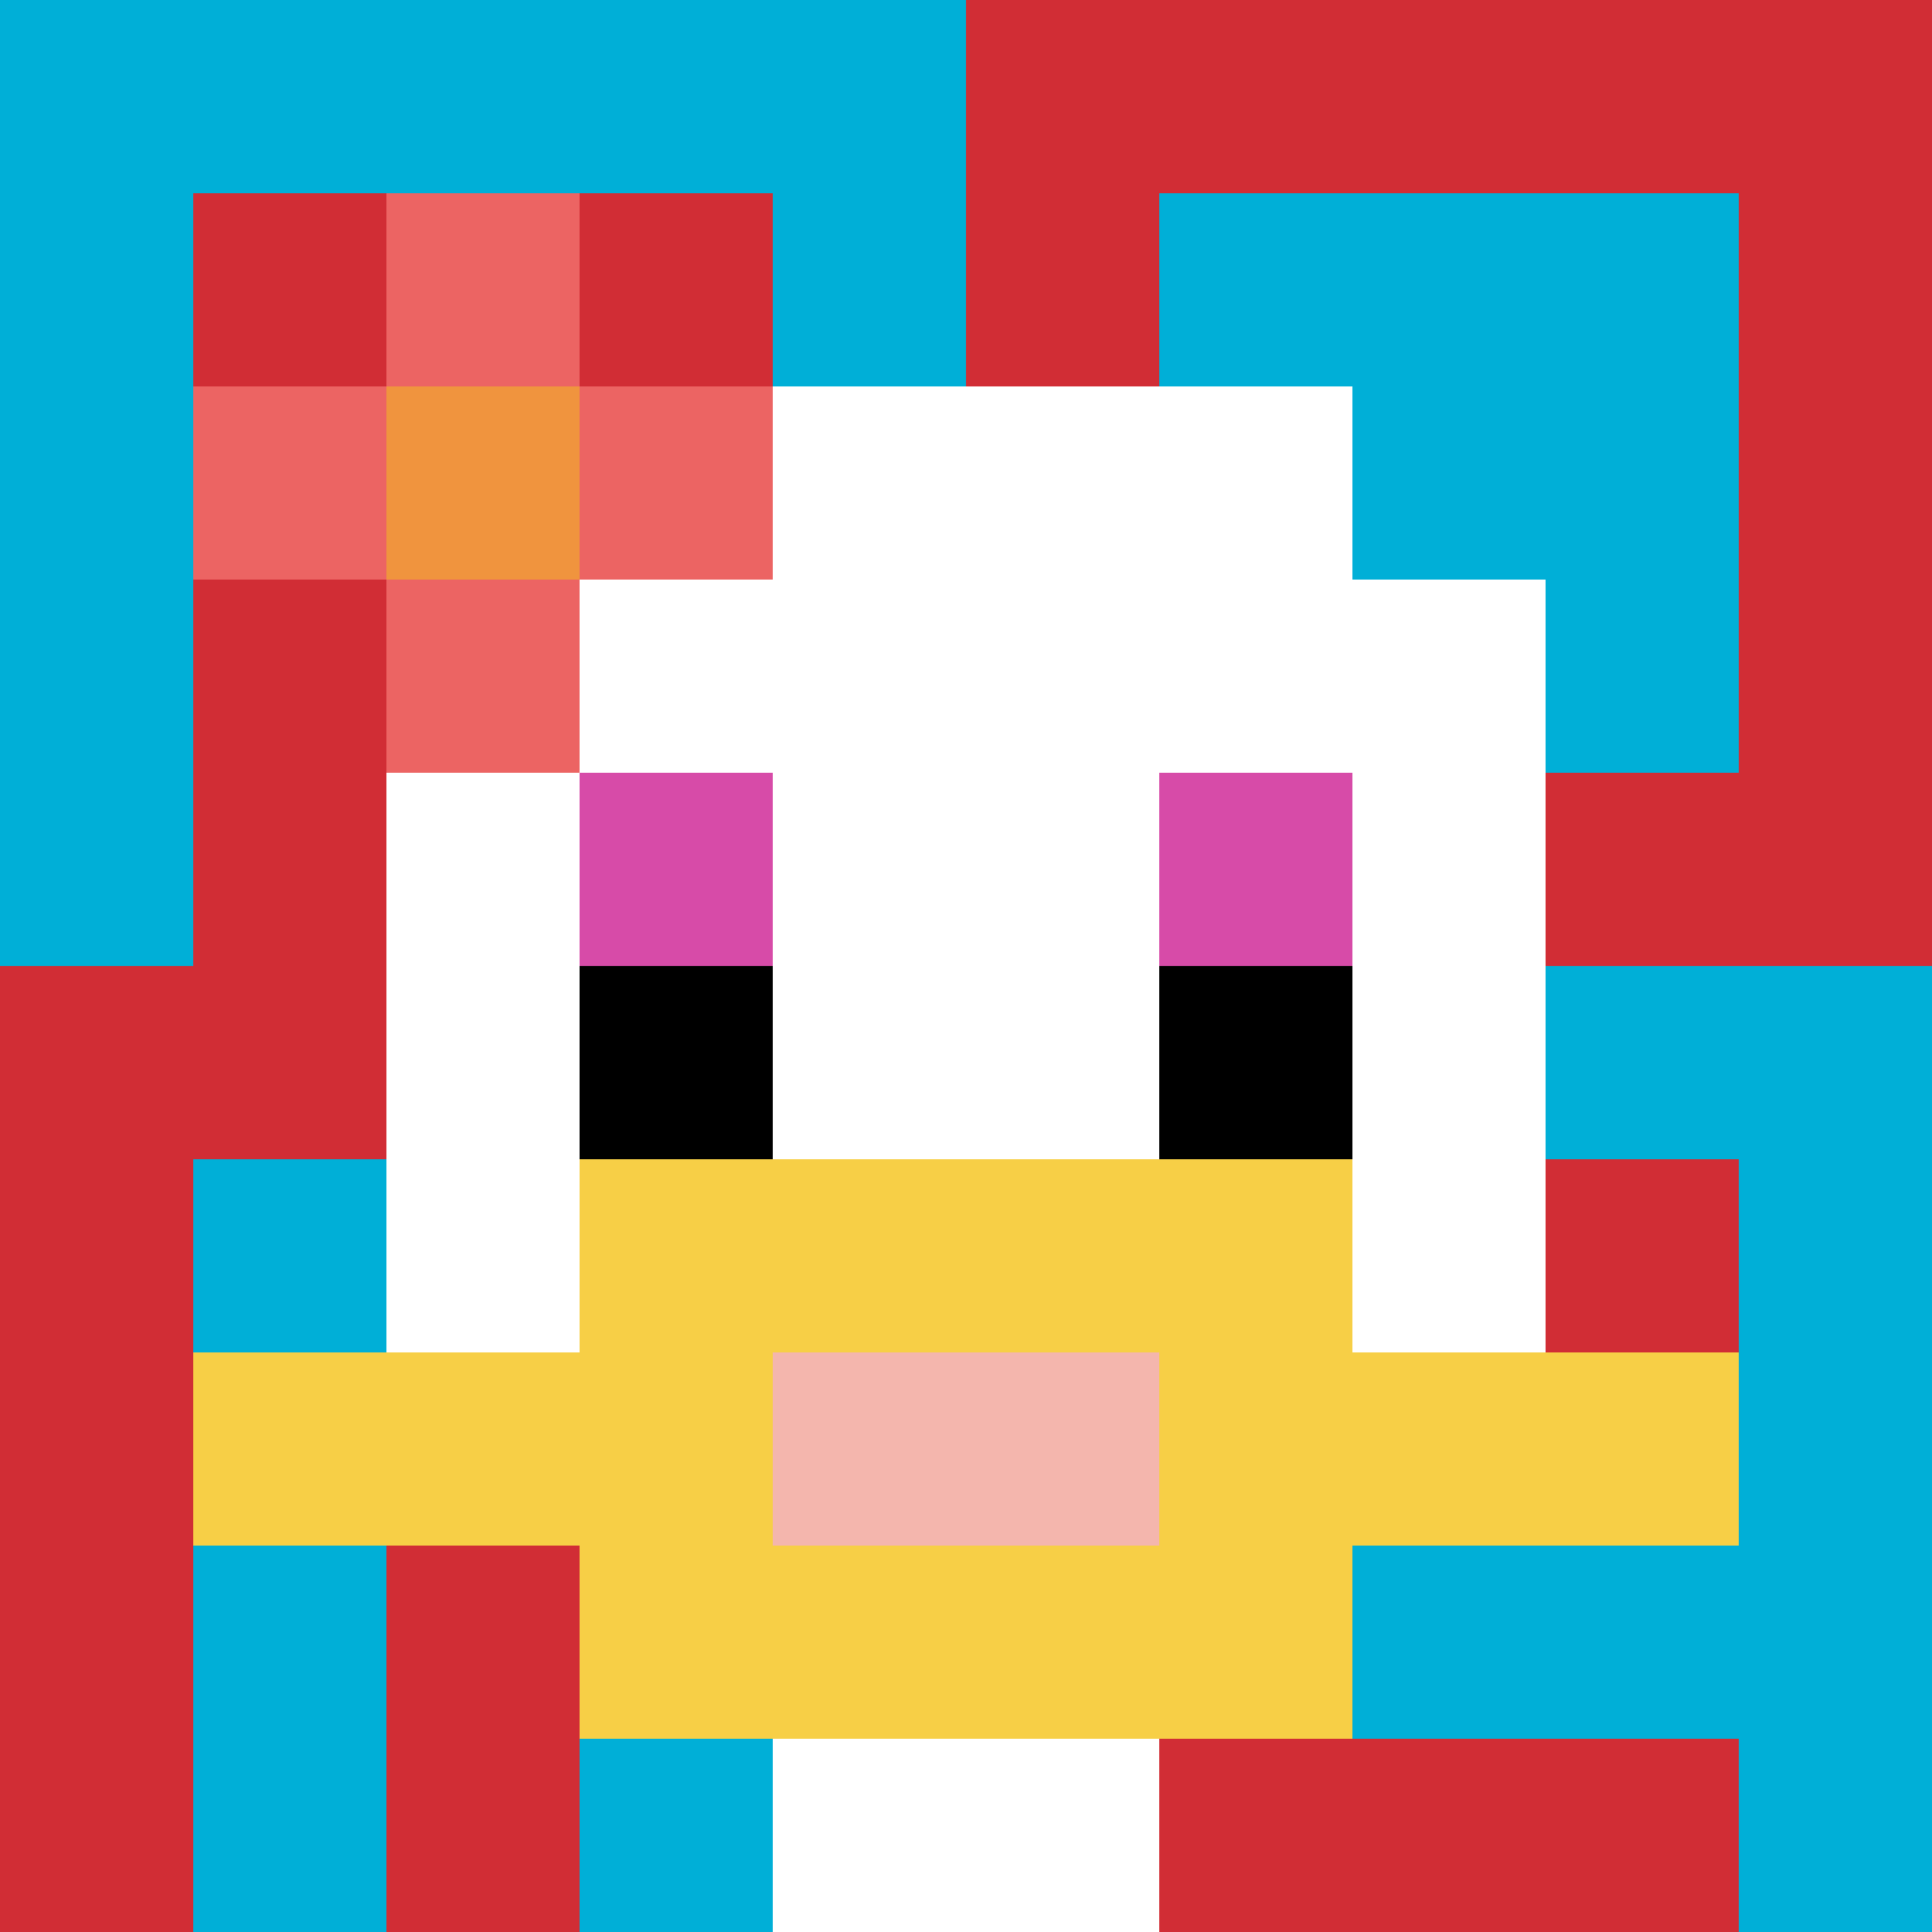
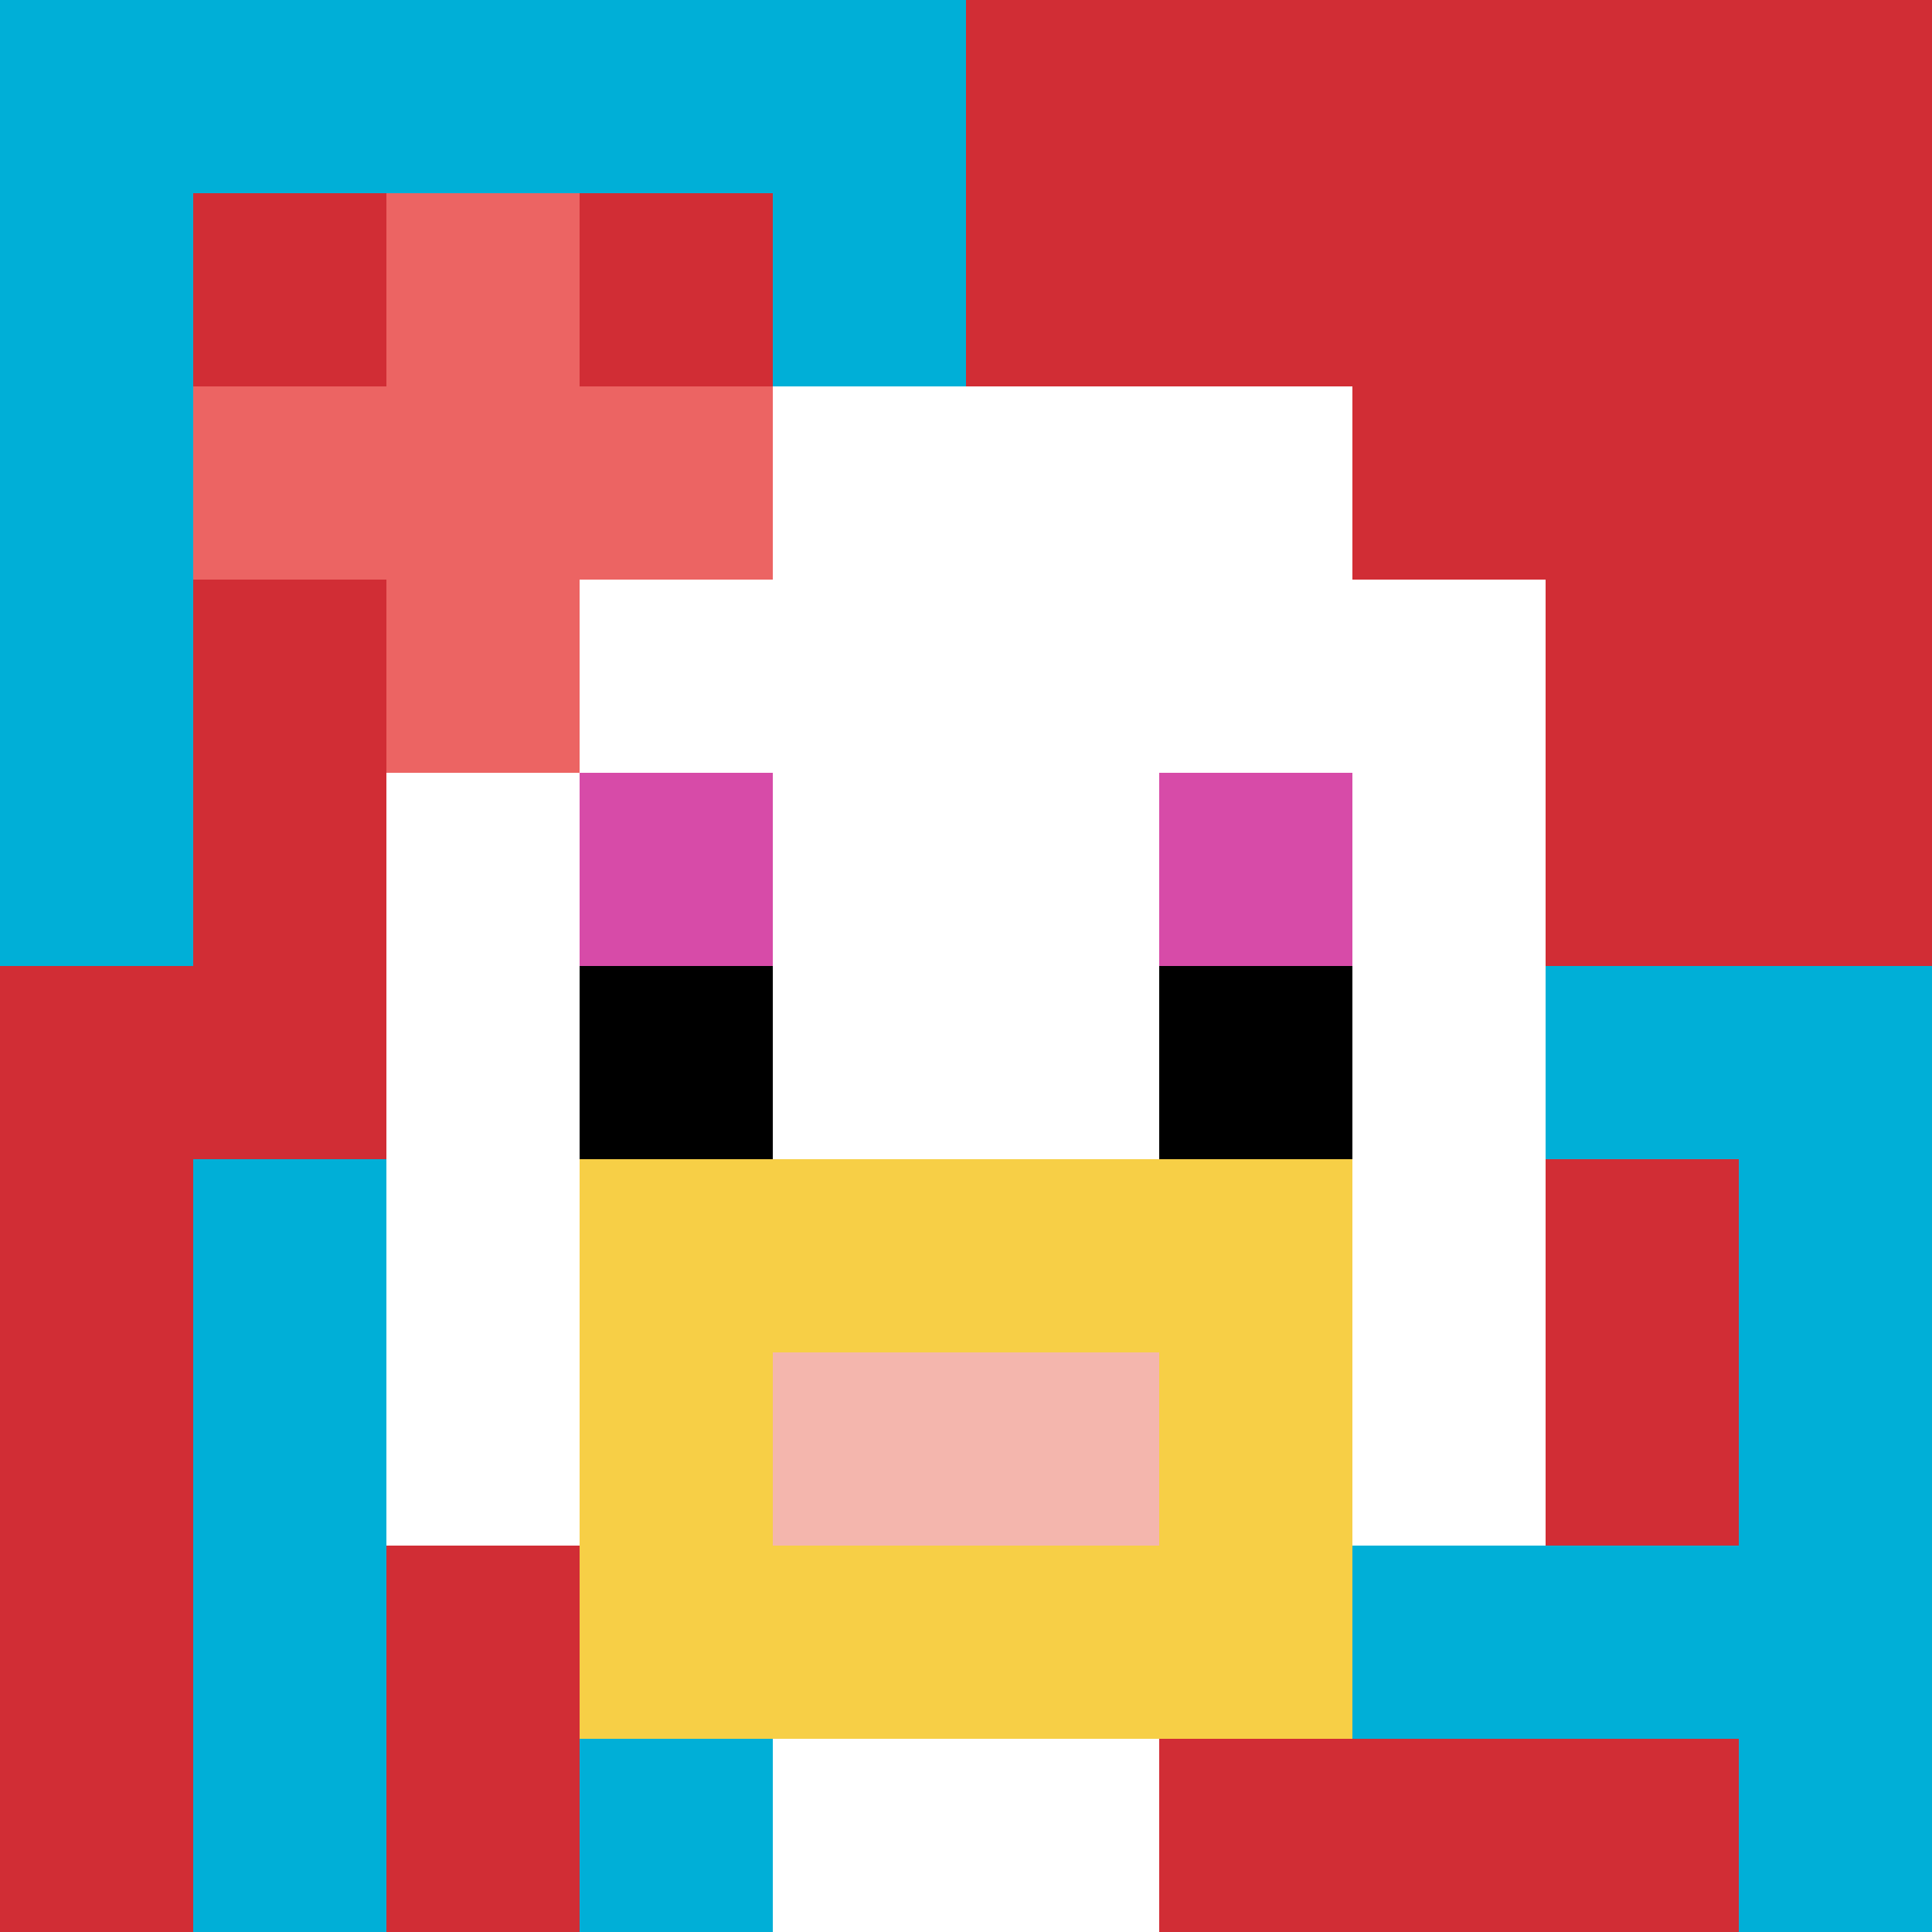
<svg xmlns="http://www.w3.org/2000/svg" version="1.1" width="913" height="913">
  <title>'goose-pfp-141597' by Dmitri Cherniak</title>
  <desc>seed=141597
backgroundColor=#ffffff
padding=20
innerPadding=0
timeout=500
dimension=1
border=false
Save=function(){return n.handleSave()}
frame=431

Rendered at Sun Sep 15 2024 13:31:33 GMT-0300 (Horário Padrão de Brasília)
Generated in &lt;1ms
</desc>
  <defs />
  <rect width="100%" height="100%" fill="#ffffff" />
  <g>
    <g id="0-0">
      <rect x="0" y="0" height="913" width="913" fill="#D12D35" />
      <g>
        <rect id="0-0-0-0-5-1" x="0" y="0" width="456.5" height="91.3" fill="#00AFD7" />
        <rect id="0-0-0-0-1-5" x="0" y="0" width="91.3" height="456.5" fill="#00AFD7" />
-         <rect id="0-0-2-0-1-5" x="182.6" y="0" width="91.3" height="456.5" fill="#00AFD7" />
        <rect id="0-0-4-0-1-5" x="365.2" y="0" width="91.3" height="456.5" fill="#00AFD7" />
-         <rect id="0-0-6-1-3-3" x="547.8" y="91.3" width="273.9" height="273.9" fill="#00AFD7" />
        <rect id="0-0-1-6-1-4" x="91.3" y="547.8" width="91.3" height="365.2" fill="#00AFD7" />
        <rect id="0-0-3-6-1-4" x="273.9" y="547.8" width="91.3" height="365.2" fill="#00AFD7" />
        <rect id="0-0-5-5-5-1" x="456.5" y="456.5" width="456.5" height="91.3" fill="#00AFD7" />
        <rect id="0-0-5-8-5-1" x="456.5" y="730.4" width="456.5" height="91.3" fill="#00AFD7" />
        <rect id="0-0-5-5-1-5" x="456.5" y="456.5" width="91.3" height="456.5" fill="#00AFD7" />
        <rect id="0-0-9-5-1-5" x="821.7" y="456.5" width="91.3" height="456.5" fill="#00AFD7" />
      </g>
      <g>
        <rect id="0-0-3-2-4-7" x="273.9" y="182.6" width="365.2" height="639.1" fill="#ffffff" />
        <rect id="0-0-2-3-6-5" x="182.6" y="273.9" width="547.8" height="456.5" fill="#ffffff" />
        <rect id="0-0-4-8-2-2" x="365.2" y="730.4" width="182.6" height="182.6" fill="#ffffff" />
-         <rect id="0-0-1-7-8-1" x="91.3" y="639.1" width="730.4" height="91.3" fill="#F7CF46" />
        <rect id="0-0-3-6-4-3" x="273.9" y="547.8" width="365.2" height="273.9" fill="#F7CF46" />
        <rect id="0-0-4-7-2-1" x="365.2" y="639.1" width="182.6" height="91.3" fill="#F4B6AD" />
        <rect id="0-0-3-4-1-1" x="273.9" y="365.2" width="91.3" height="91.3" fill="#D74BA8" />
        <rect id="0-0-6-4-1-1" x="547.8" y="365.2" width="91.3" height="91.3" fill="#D74BA8" />
        <rect id="0-0-3-5-1-1" x="273.9" y="456.5" width="91.3" height="91.3" fill="#000000" />
        <rect id="0-0-6-5-1-1" x="547.8" y="456.5" width="91.3" height="91.3" fill="#000000" />
        <rect id="0-0-1-2-3-1" x="91.3" y="182.6" width="273.9" height="91.3" fill="#EC6463" />
        <rect id="0-0-2-1-1-3" x="182.6" y="91.3" width="91.3" height="273.9" fill="#EC6463" />
-         <rect id="0-0-2-2-1-1" x="182.6" y="182.6" width="91.3" height="91.3" fill="#F0943E" />
      </g>
      <rect x="0" y="0" stroke="white" stroke-width="0" height="913" width="913" fill="none" />
    </g>
  </g>
</svg>